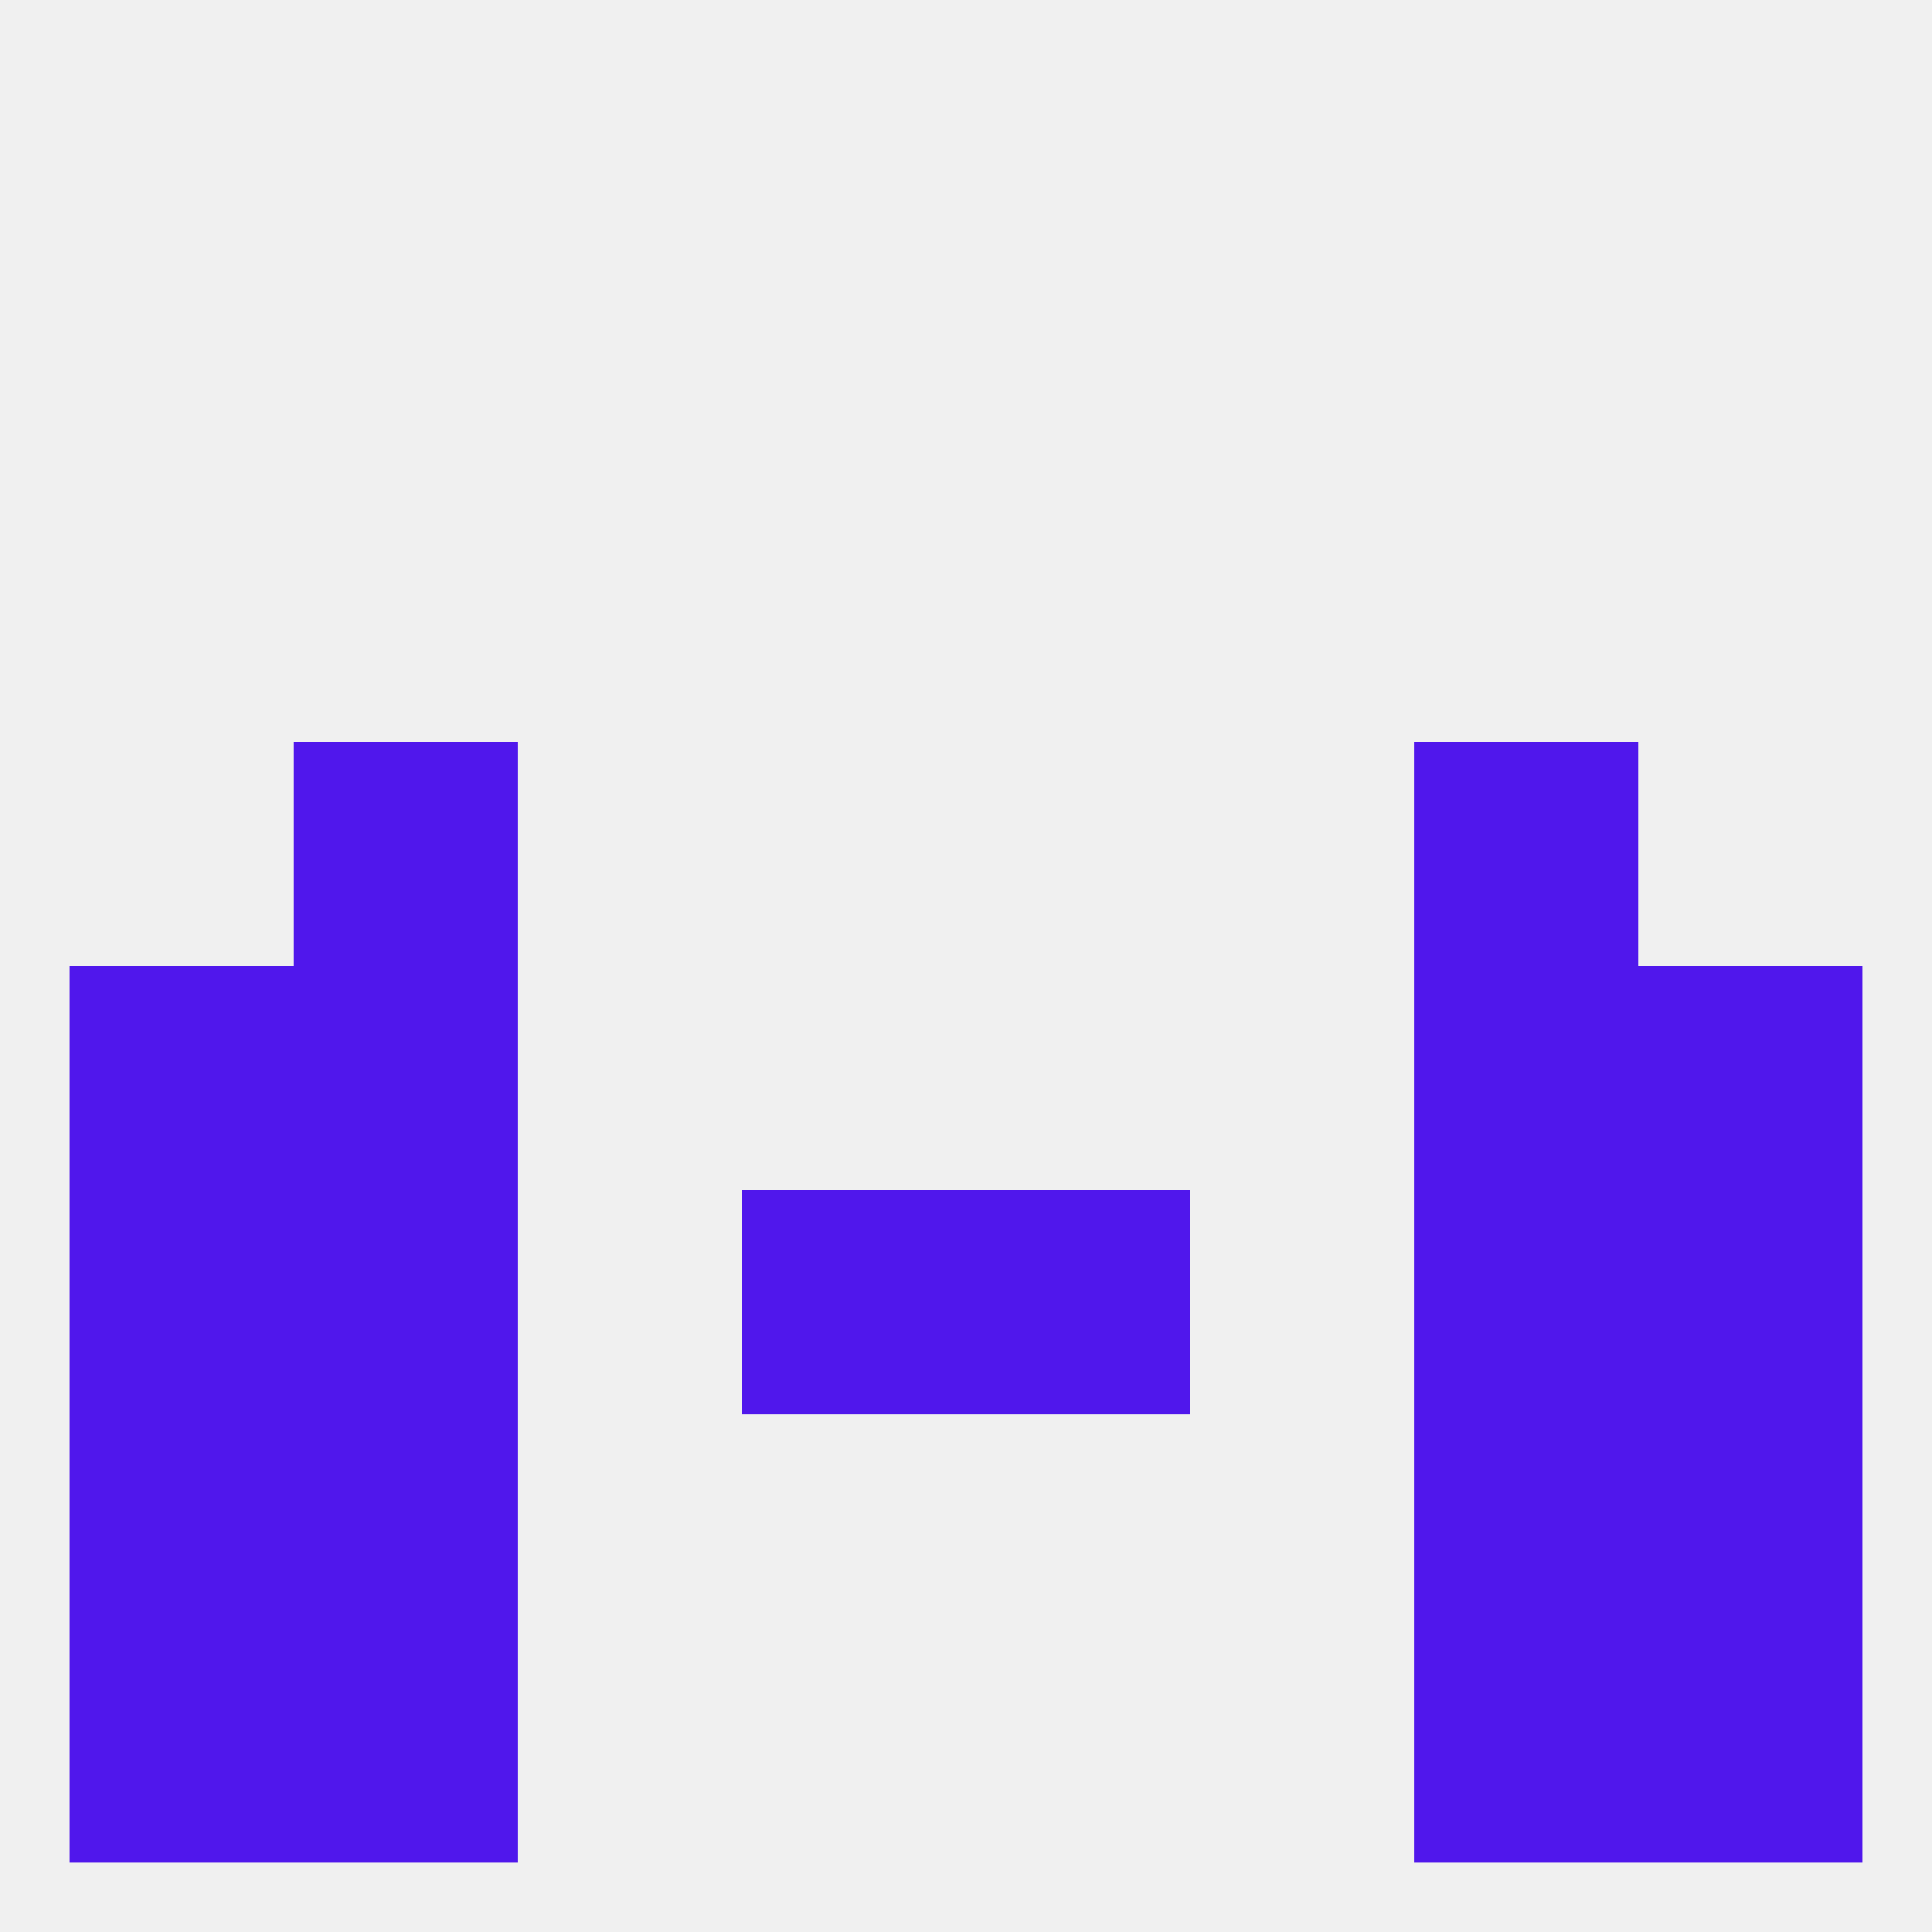
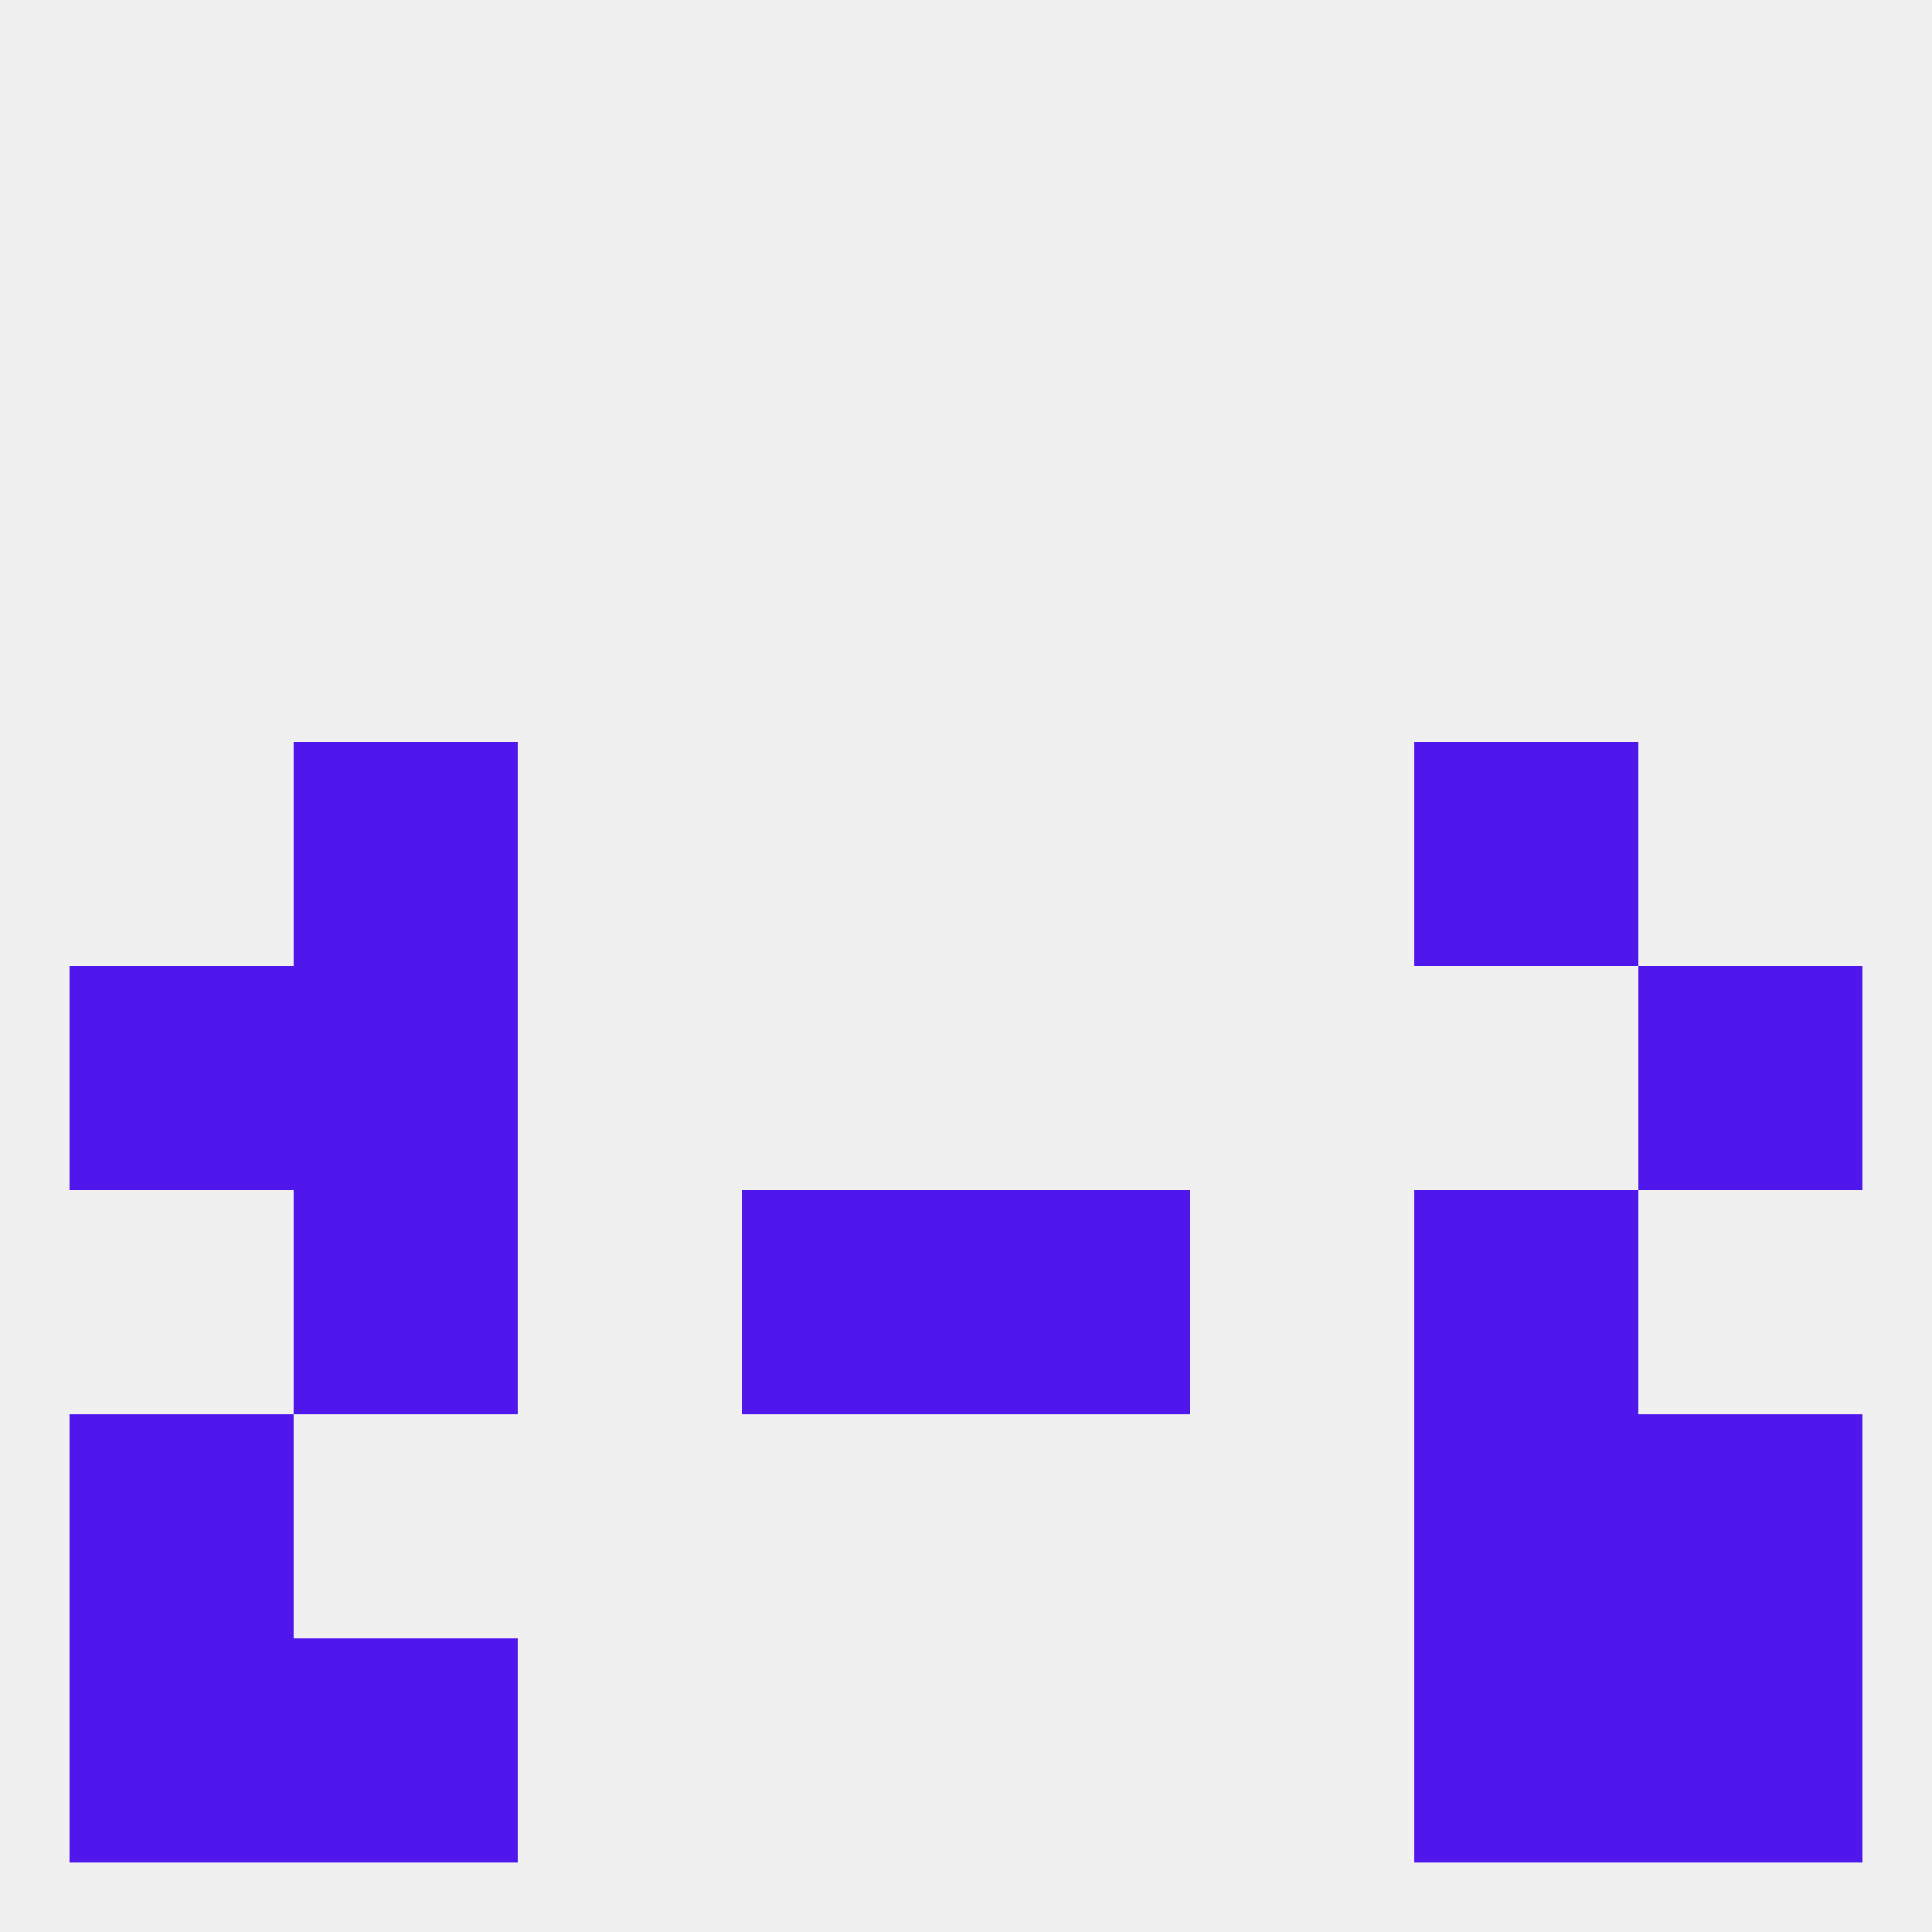
<svg xmlns="http://www.w3.org/2000/svg" version="1.1" baseprofile="full" width="250" height="250" viewBox="0 0 250 250">
  <rect width="100%" height="100%" fill="rgba(240,240,240,255)" />
  <rect x="183" y="96" width="29" height="29" fill="rgba(80,23,236,255)" />
  <rect x="38" y="96" width="29" height="29" fill="rgba(80,23,236,255)" />
  <rect x="9" y="125" width="29" height="29" fill="rgba(80,23,236,255)" />
  <rect x="212" y="125" width="29" height="29" fill="rgba(80,23,236,255)" />
  <rect x="38" y="125" width="29" height="29" fill="rgba(80,23,236,255)" />
-   <rect x="183" y="125" width="29" height="29" fill="rgba(80,23,236,255)" />
  <rect x="38" y="154" width="29" height="29" fill="rgba(80,23,236,255)" />
  <rect x="183" y="154" width="29" height="29" fill="rgba(80,23,236,255)" />
  <rect x="96" y="154" width="29" height="29" fill="rgba(80,23,236,255)" />
  <rect x="125" y="154" width="29" height="29" fill="rgba(80,23,236,255)" />
-   <rect x="9" y="154" width="29" height="29" fill="rgba(80,23,236,255)" />
-   <rect x="212" y="154" width="29" height="29" fill="rgba(80,23,236,255)" />
  <rect x="9" y="183" width="29" height="29" fill="rgba(80,23,236,255)" />
  <rect x="212" y="183" width="29" height="29" fill="rgba(80,23,236,255)" />
-   <rect x="38" y="183" width="29" height="29" fill="rgba(80,23,236,255)" />
  <rect x="183" y="183" width="29" height="29" fill="rgba(80,23,236,255)" />
  <rect x="9" y="212" width="29" height="29" fill="rgba(80,23,236,255)" />
  <rect x="212" y="212" width="29" height="29" fill="rgba(80,23,236,255)" />
  <rect x="38" y="212" width="29" height="29" fill="rgba(80,23,236,255)" />
  <rect x="183" y="212" width="29" height="29" fill="rgba(80,23,236,255)" />
</svg>